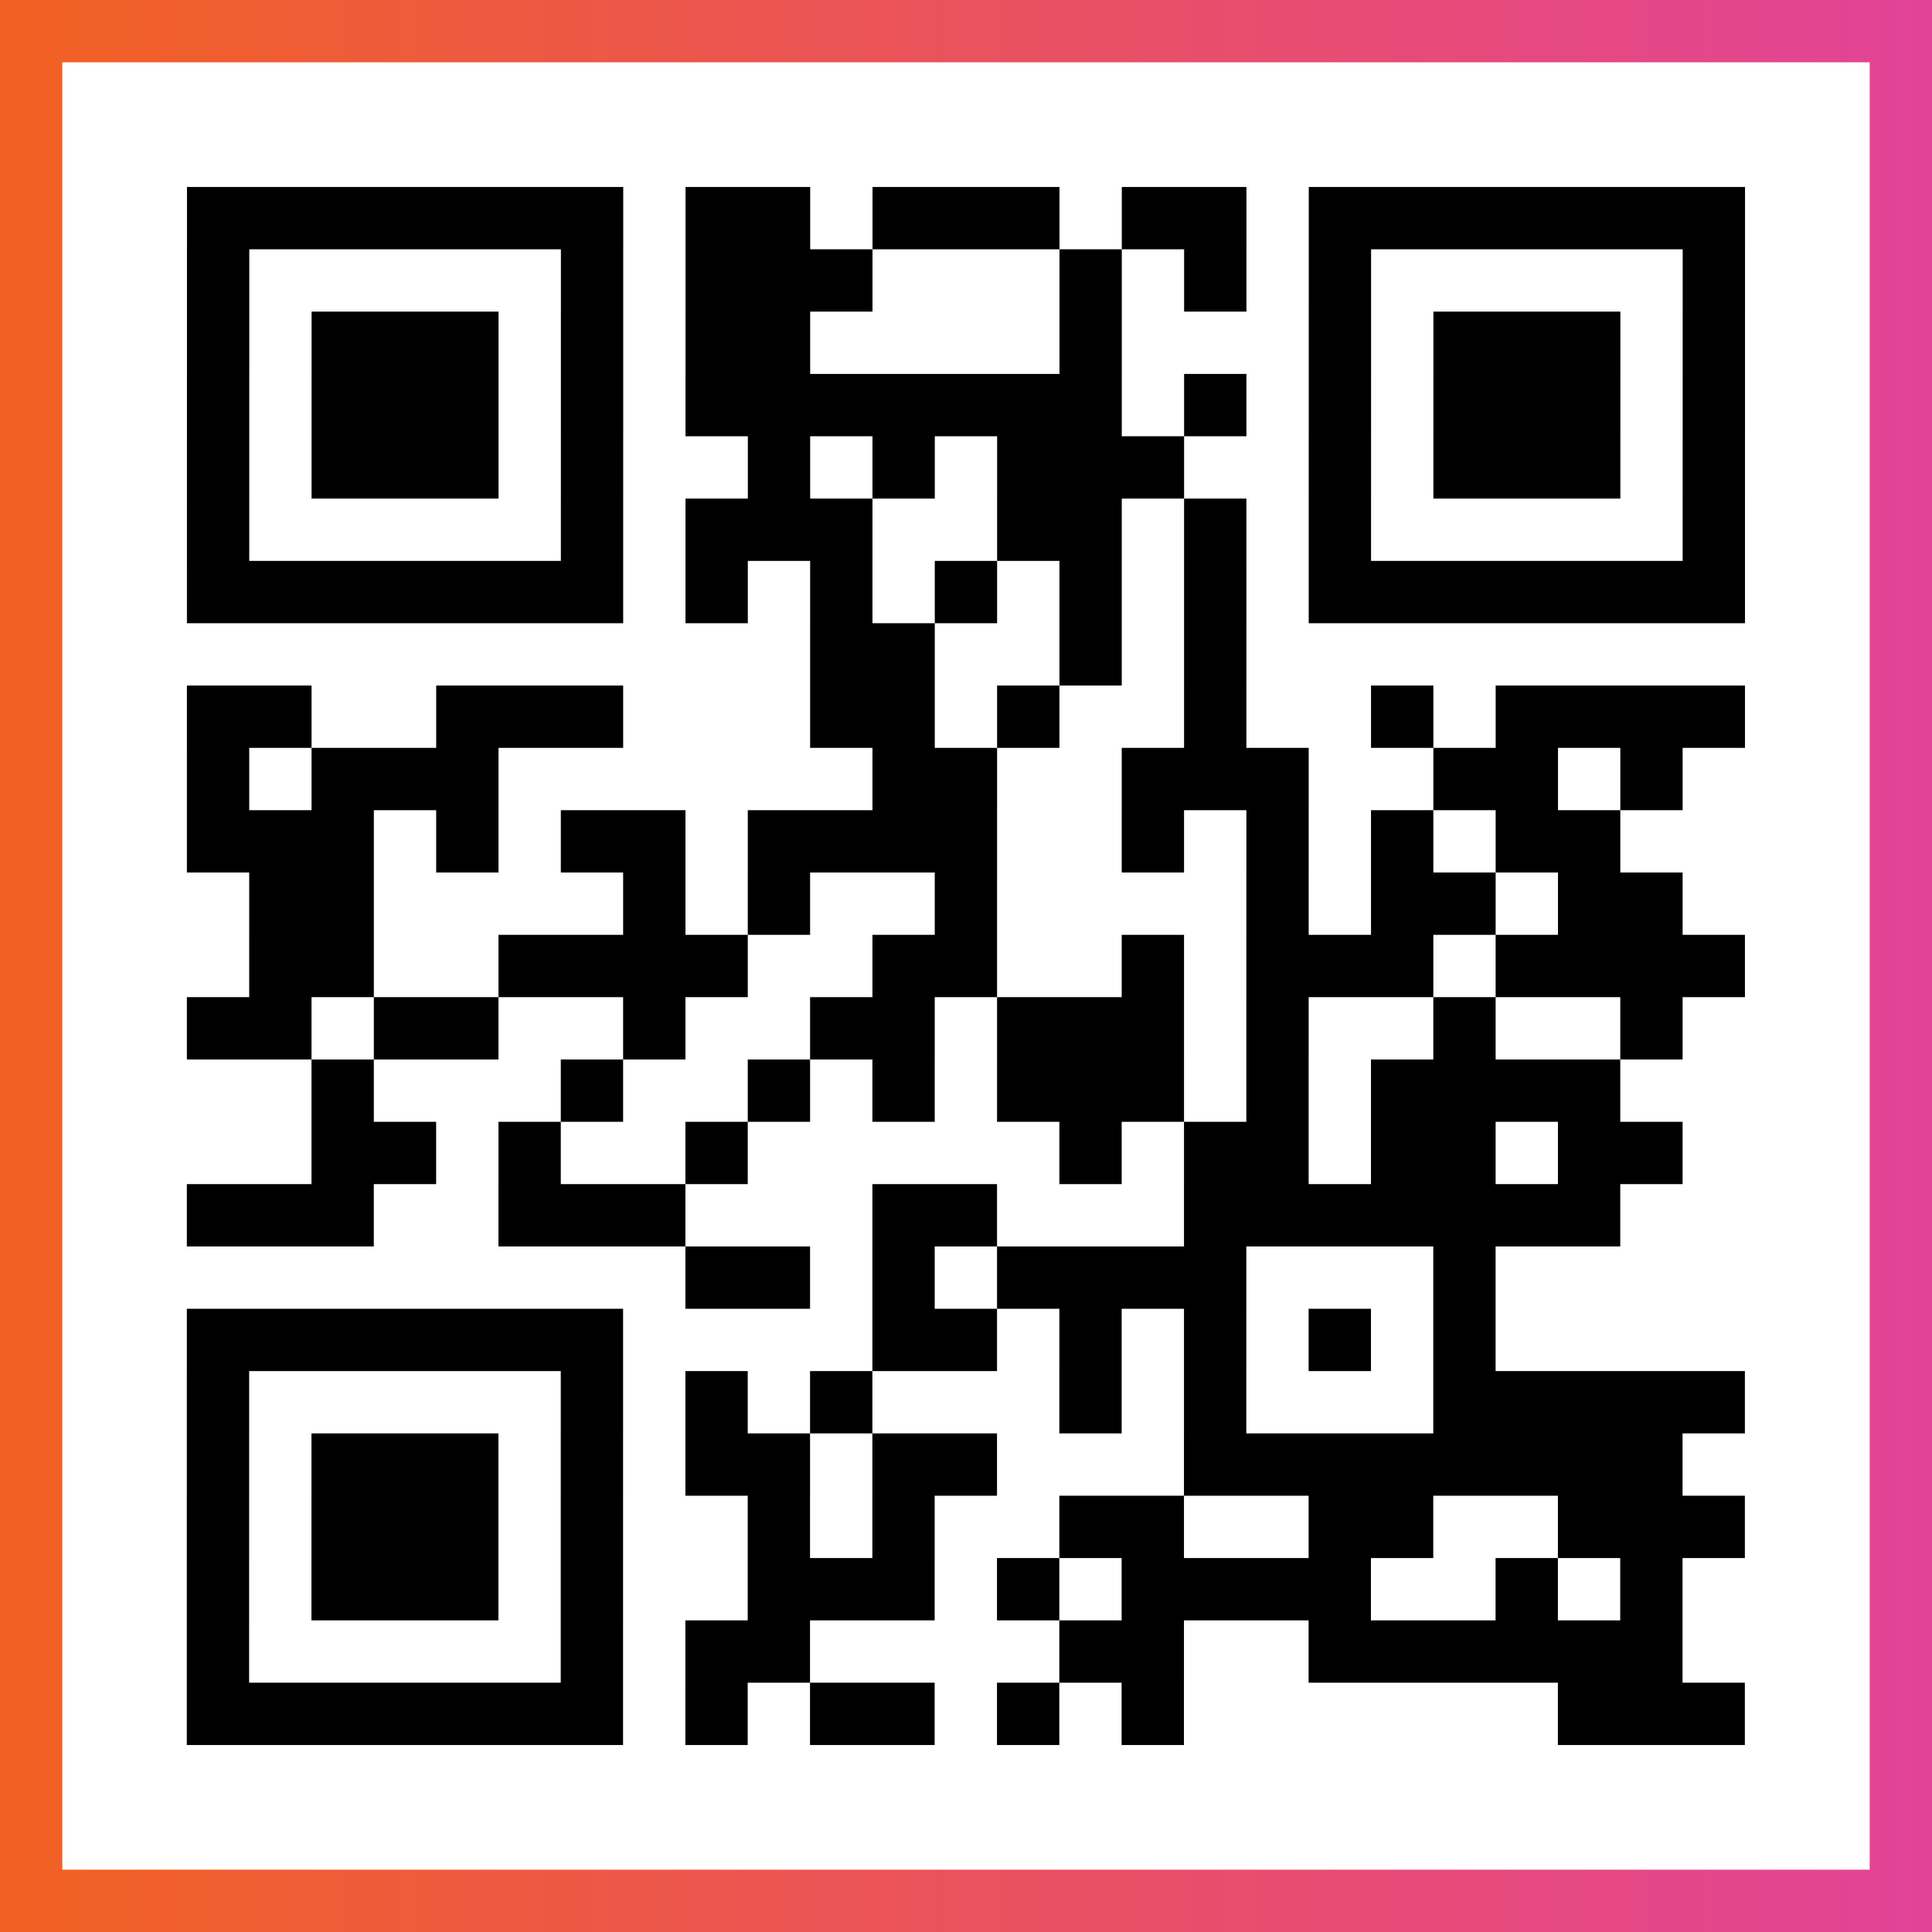
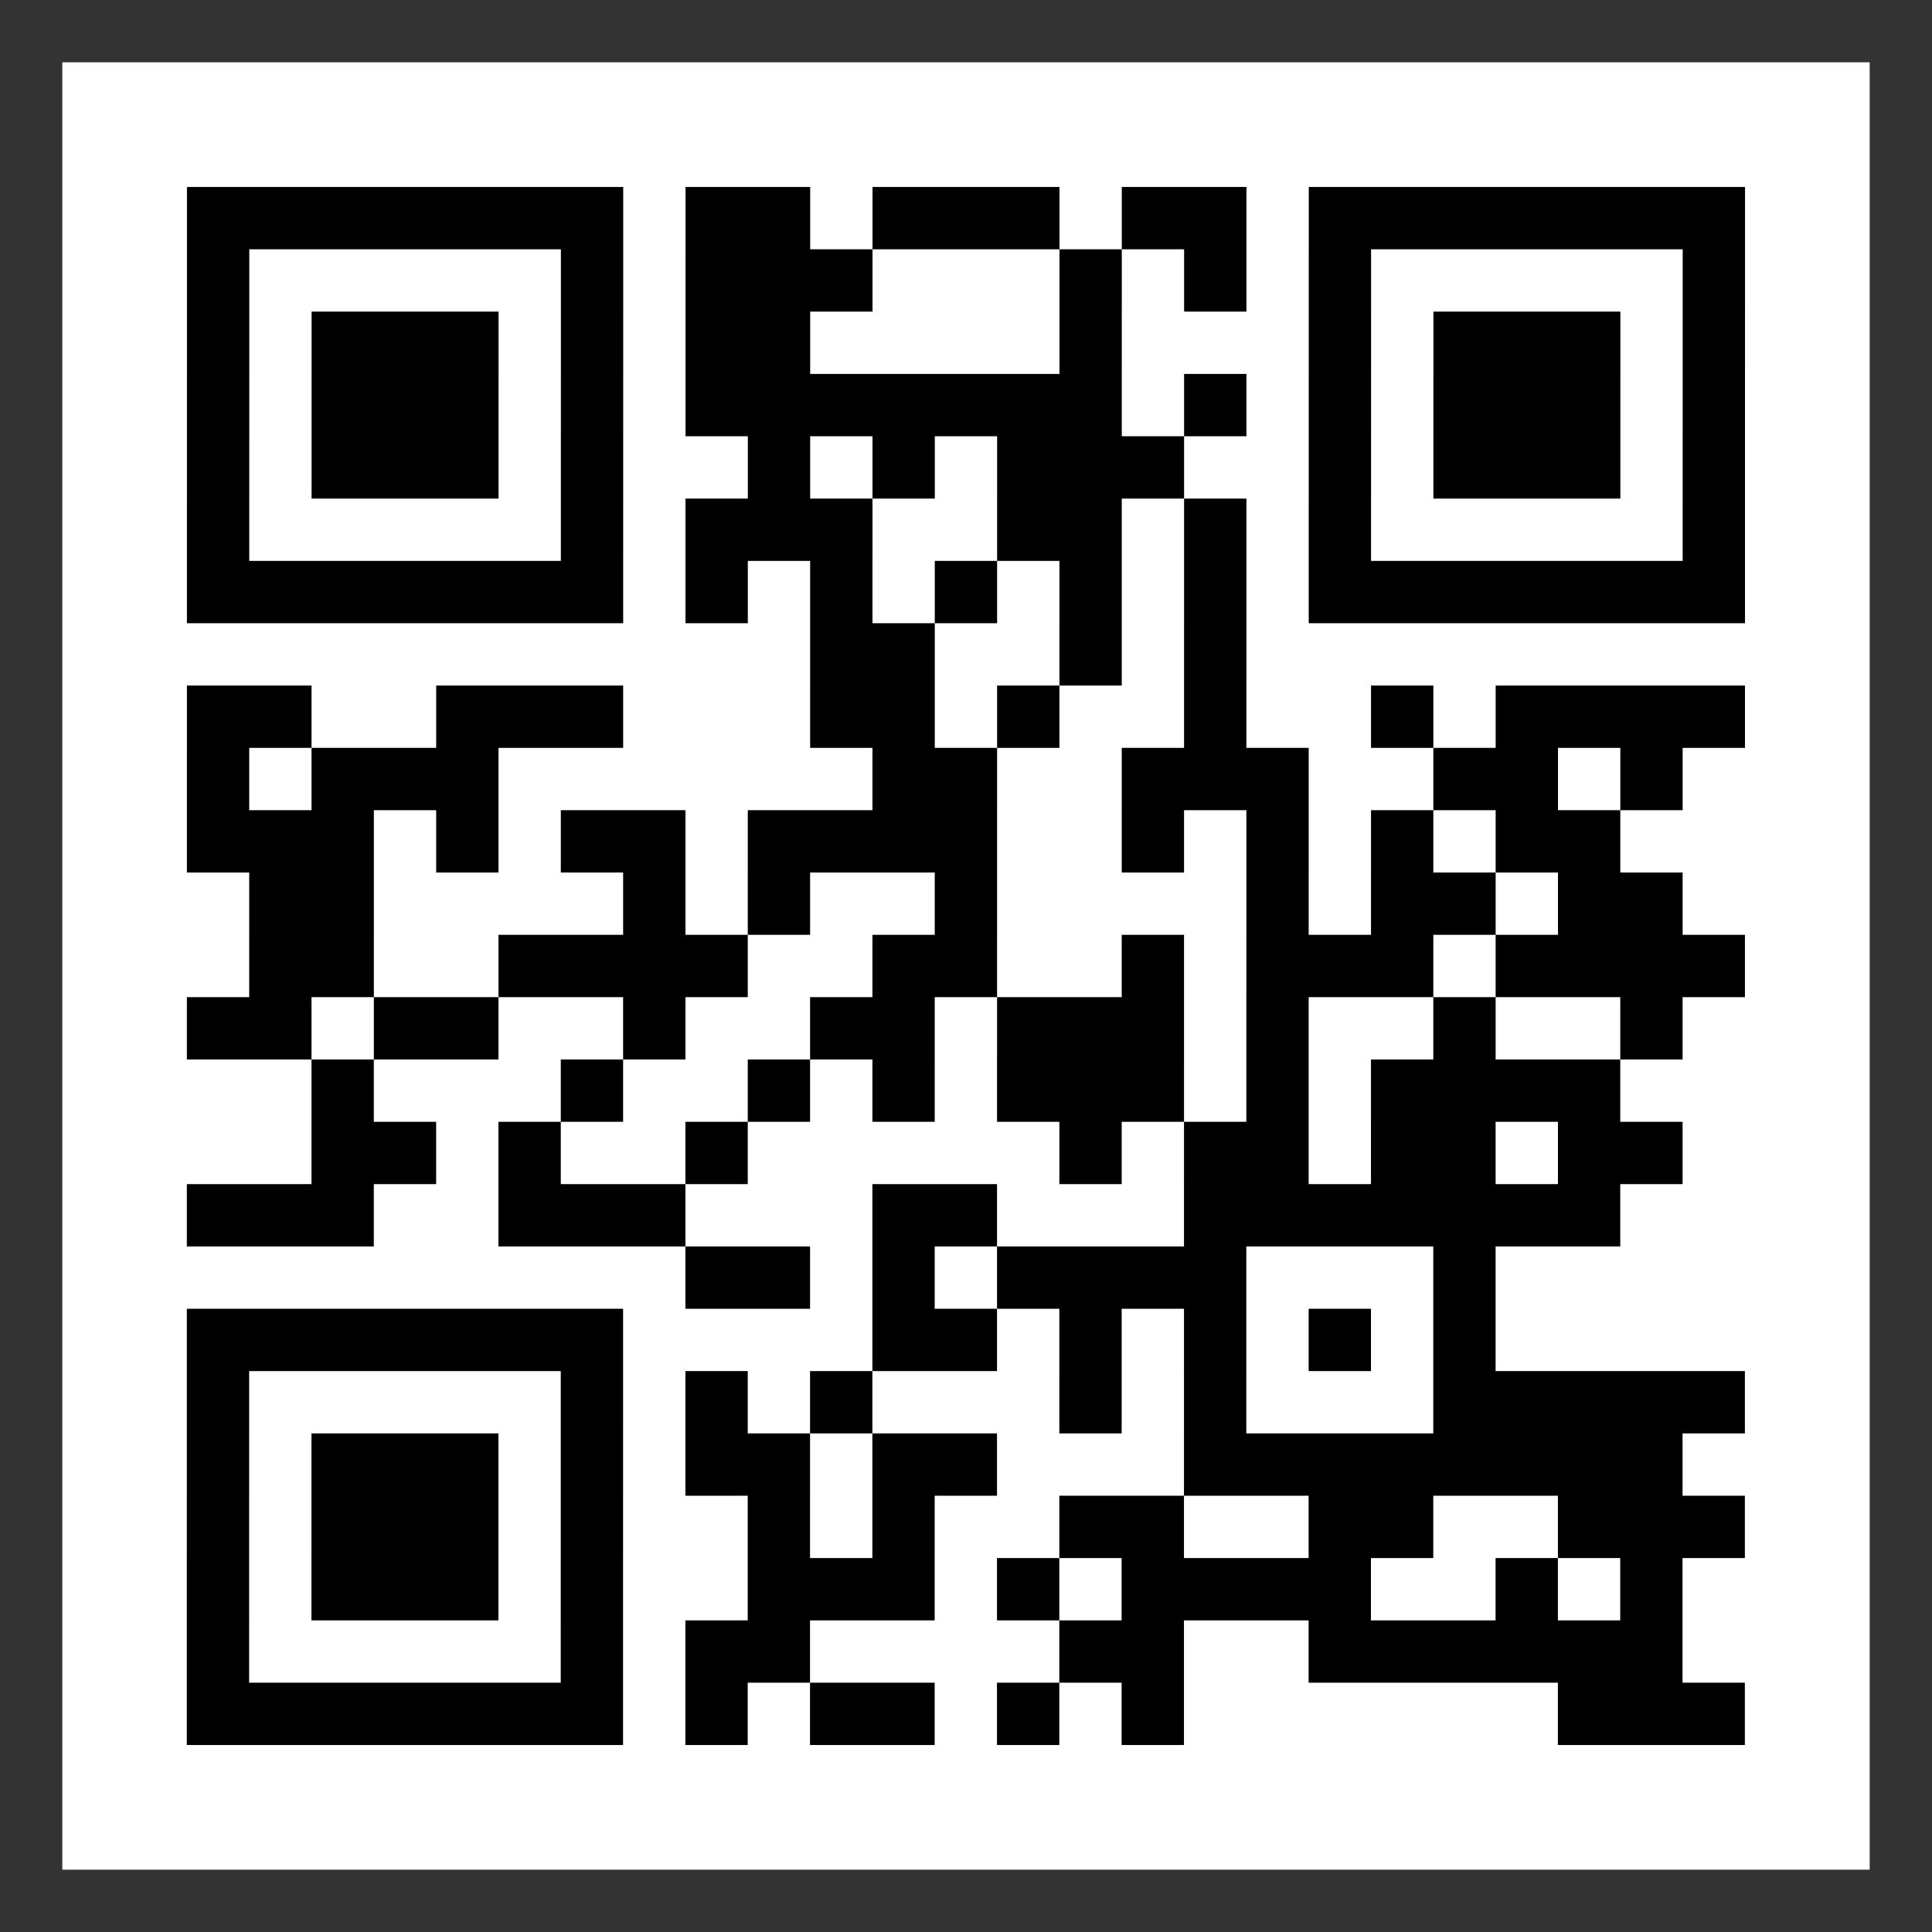
<svg xmlns="http://www.w3.org/2000/svg" viewBox="-1 -1 31 31" width="93" height="93">
  <rect x="-1" y="-1" width="31" height="31" fill="#333333" stroke="none" />
  <defs>
    <linearGradient id="primary">
      <stop class="start" offset="0%" stop-color="#f26122" />
      <stop class="stop" offset="100%" stop-color="#e24398" />
    </linearGradient>
  </defs>
-   <rect x="-1" y="-1" width="31" height="31" fill="url(#primary)" />
  <rect x="0" y="0" width="29" height="29" fill="#fff" />
  <path stroke="#000" d="M2 2.5h7m1 0h2m1 0h3m1 0h2m1 0h7m-25 1h1m5 0h1m1 0h3m3 0h1m1 0h1m1 0h1m5 0h1m-25 1h1m1 0h3m1 0h1m1 0h2m4 0h1m3 0h1m1 0h3m1 0h1m-25 1h1m1 0h3m1 0h1m1 0h7m1 0h1m1 0h1m1 0h3m1 0h1m-25 1h1m1 0h3m1 0h1m2 0h1m1 0h1m1 0h3m2 0h1m1 0h3m1 0h1m-25 1h1m5 0h1m1 0h3m2 0h2m1 0h1m1 0h1m5 0h1m-25 1h7m1 0h1m1 0h1m1 0h1m1 0h1m1 0h1m1 0h7m-15 1h2m2 0h1m1 0h1m-17 1h2m2 0h3m3 0h2m1 0h1m2 0h1m2 0h1m1 0h4m-25 1h1m1 0h3m6 0h2m2 0h3m2 0h2m1 0h1m-24 1h3m1 0h1m1 0h2m1 0h4m2 0h1m1 0h1m1 0h1m1 0h2m-22 1h2m4 0h1m1 0h1m2 0h1m4 0h1m1 0h2m1 0h2m-23 1h2m2 0h4m2 0h2m2 0h1m1 0h3m1 0h4m-25 1h2m1 0h2m2 0h1m2 0h2m1 0h3m1 0h1m2 0h1m2 0h1m-22 1h1m3 0h1m2 0h1m1 0h1m1 0h3m1 0h1m1 0h4m-21 1h2m1 0h1m2 0h1m5 0h1m1 0h2m1 0h2m1 0h2m-24 1h3m2 0h3m3 0h2m3 0h7m-15 1h2m1 0h1m1 0h4m3 0h1m-21 1h7m4 0h2m1 0h1m1 0h1m1 0h1m1 0h1m-21 1h1m5 0h1m1 0h1m1 0h1m3 0h1m1 0h1m3 0h5m-25 1h1m1 0h3m1 0h1m1 0h2m1 0h2m3 0h8m-24 1h1m1 0h3m1 0h1m2 0h1m1 0h1m2 0h2m2 0h2m2 0h3m-25 1h1m1 0h3m1 0h1m2 0h3m1 0h1m1 0h4m2 0h1m1 0h1m-24 1h1m5 0h1m1 0h2m4 0h2m2 0h6m-24 1h7m1 0h1m1 0h2m1 0h1m1 0h1m6 0h3" />
</svg>